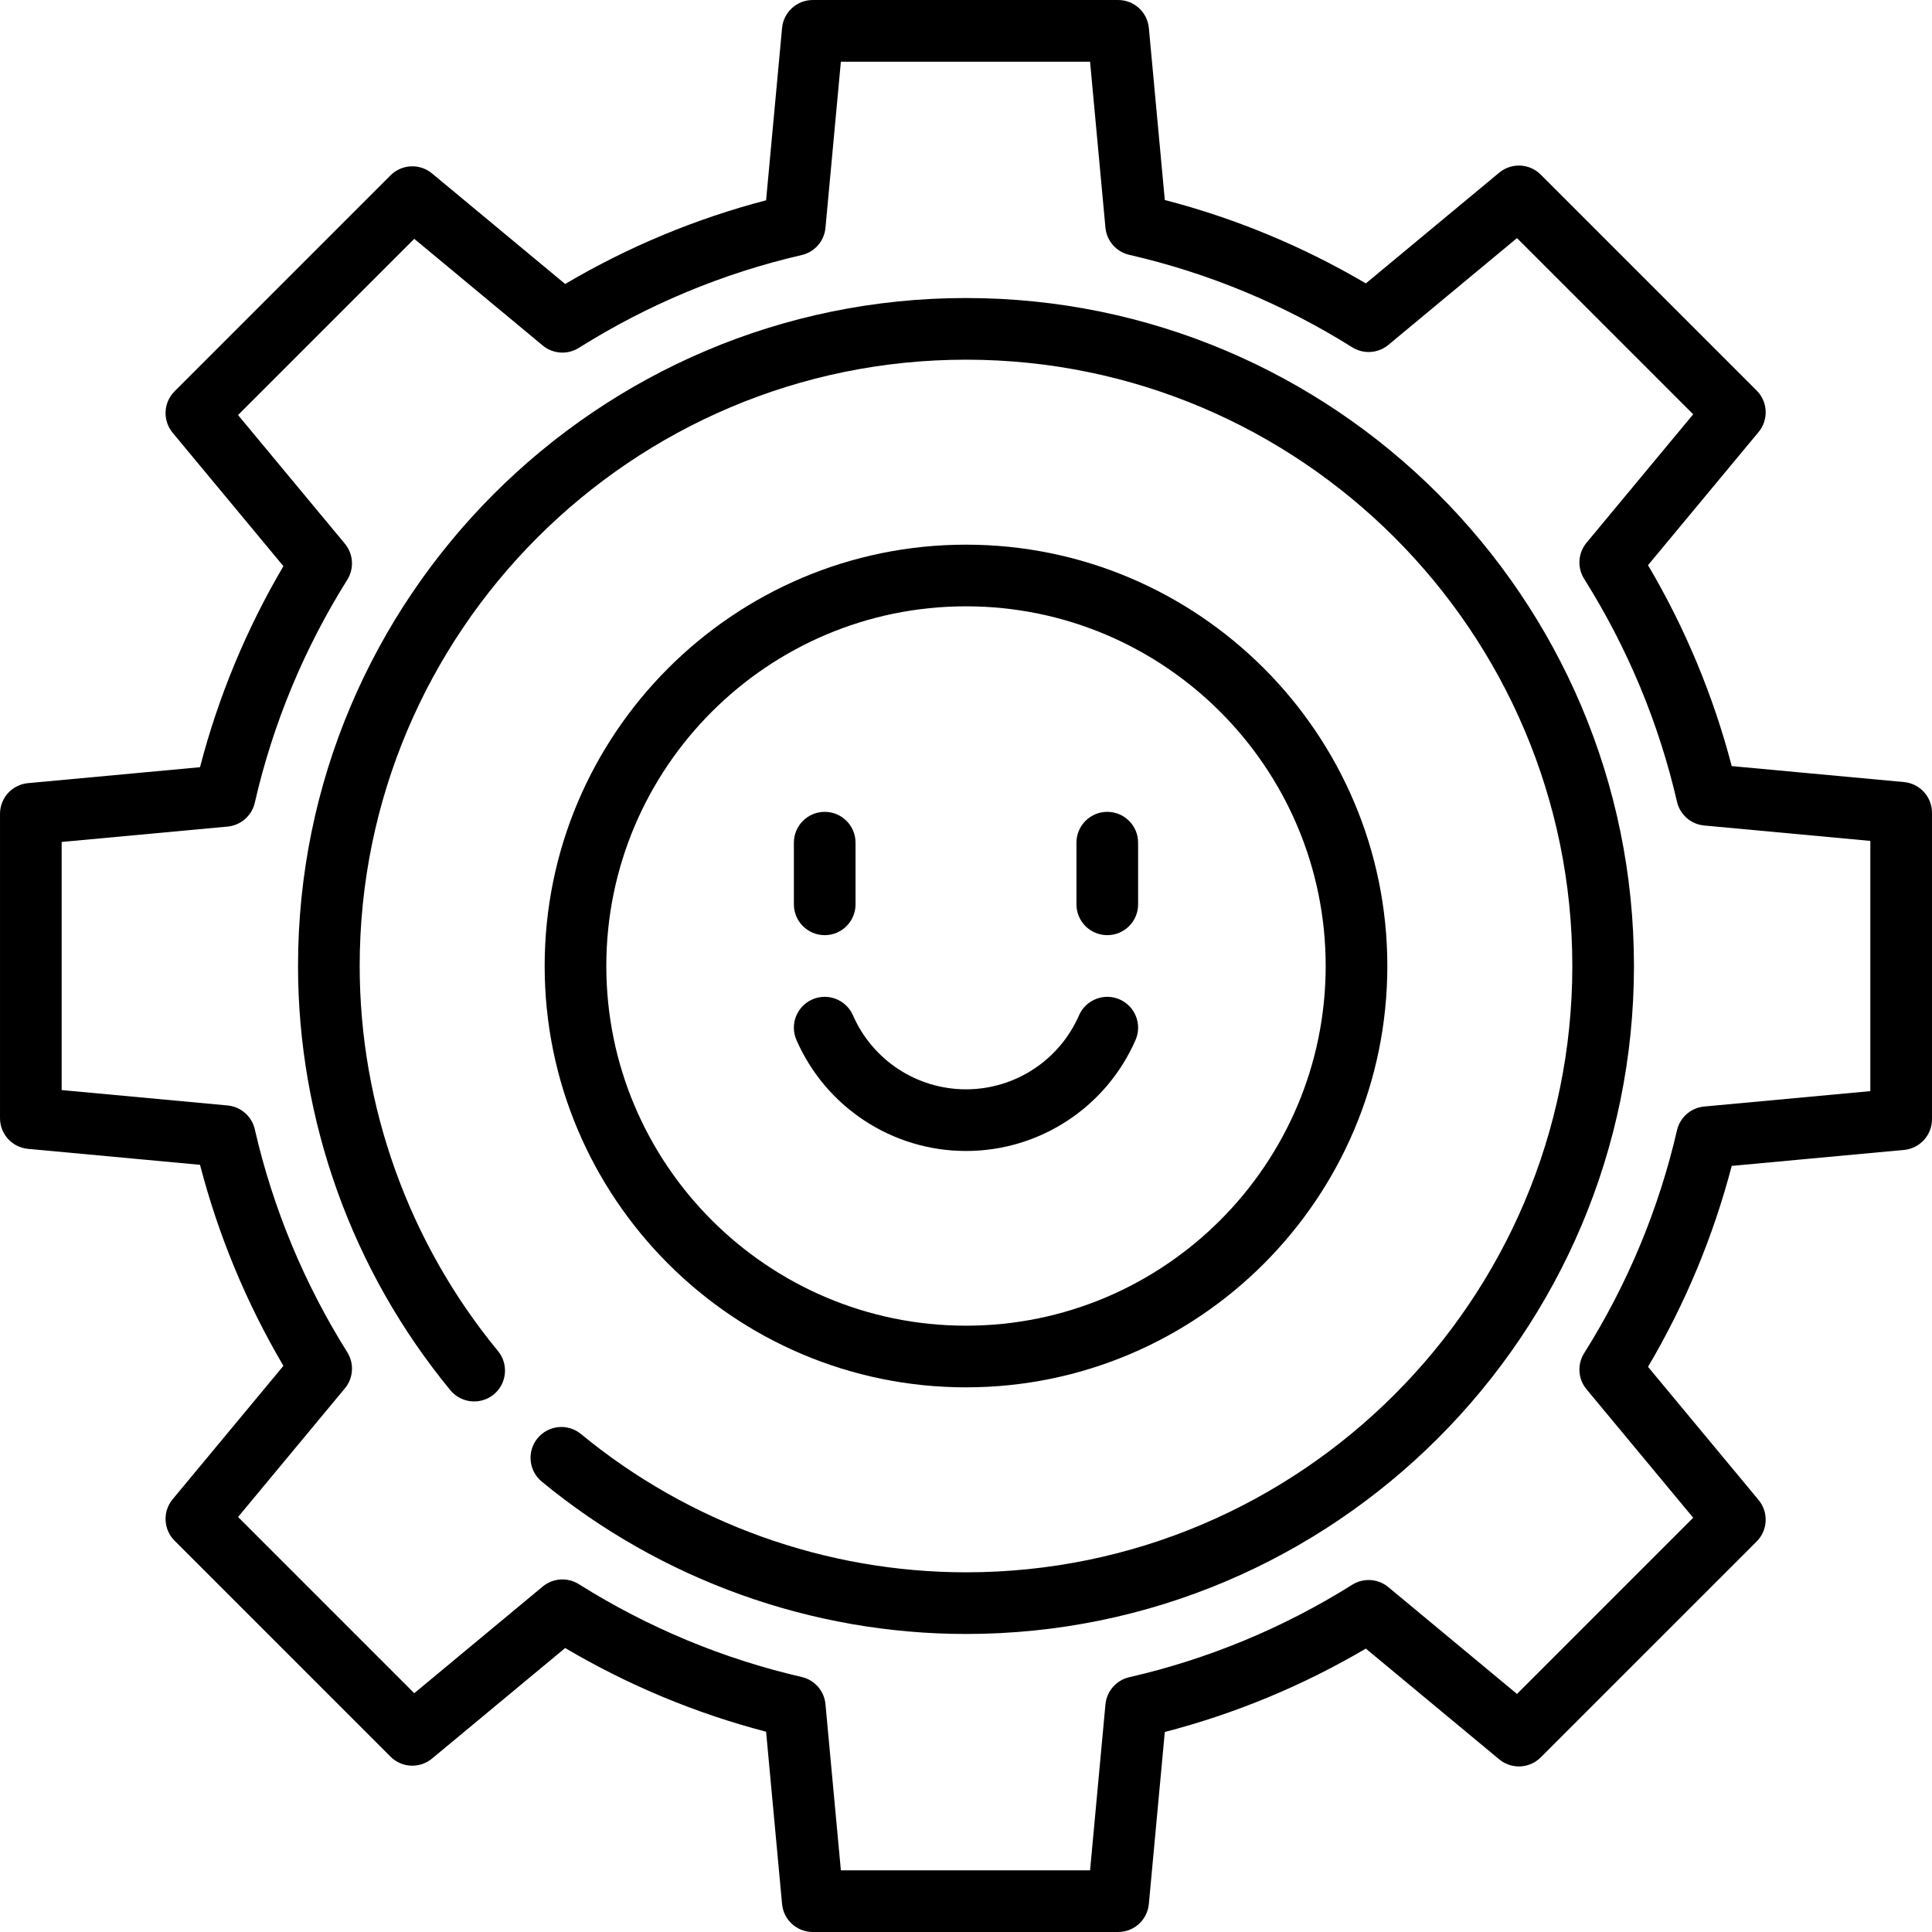
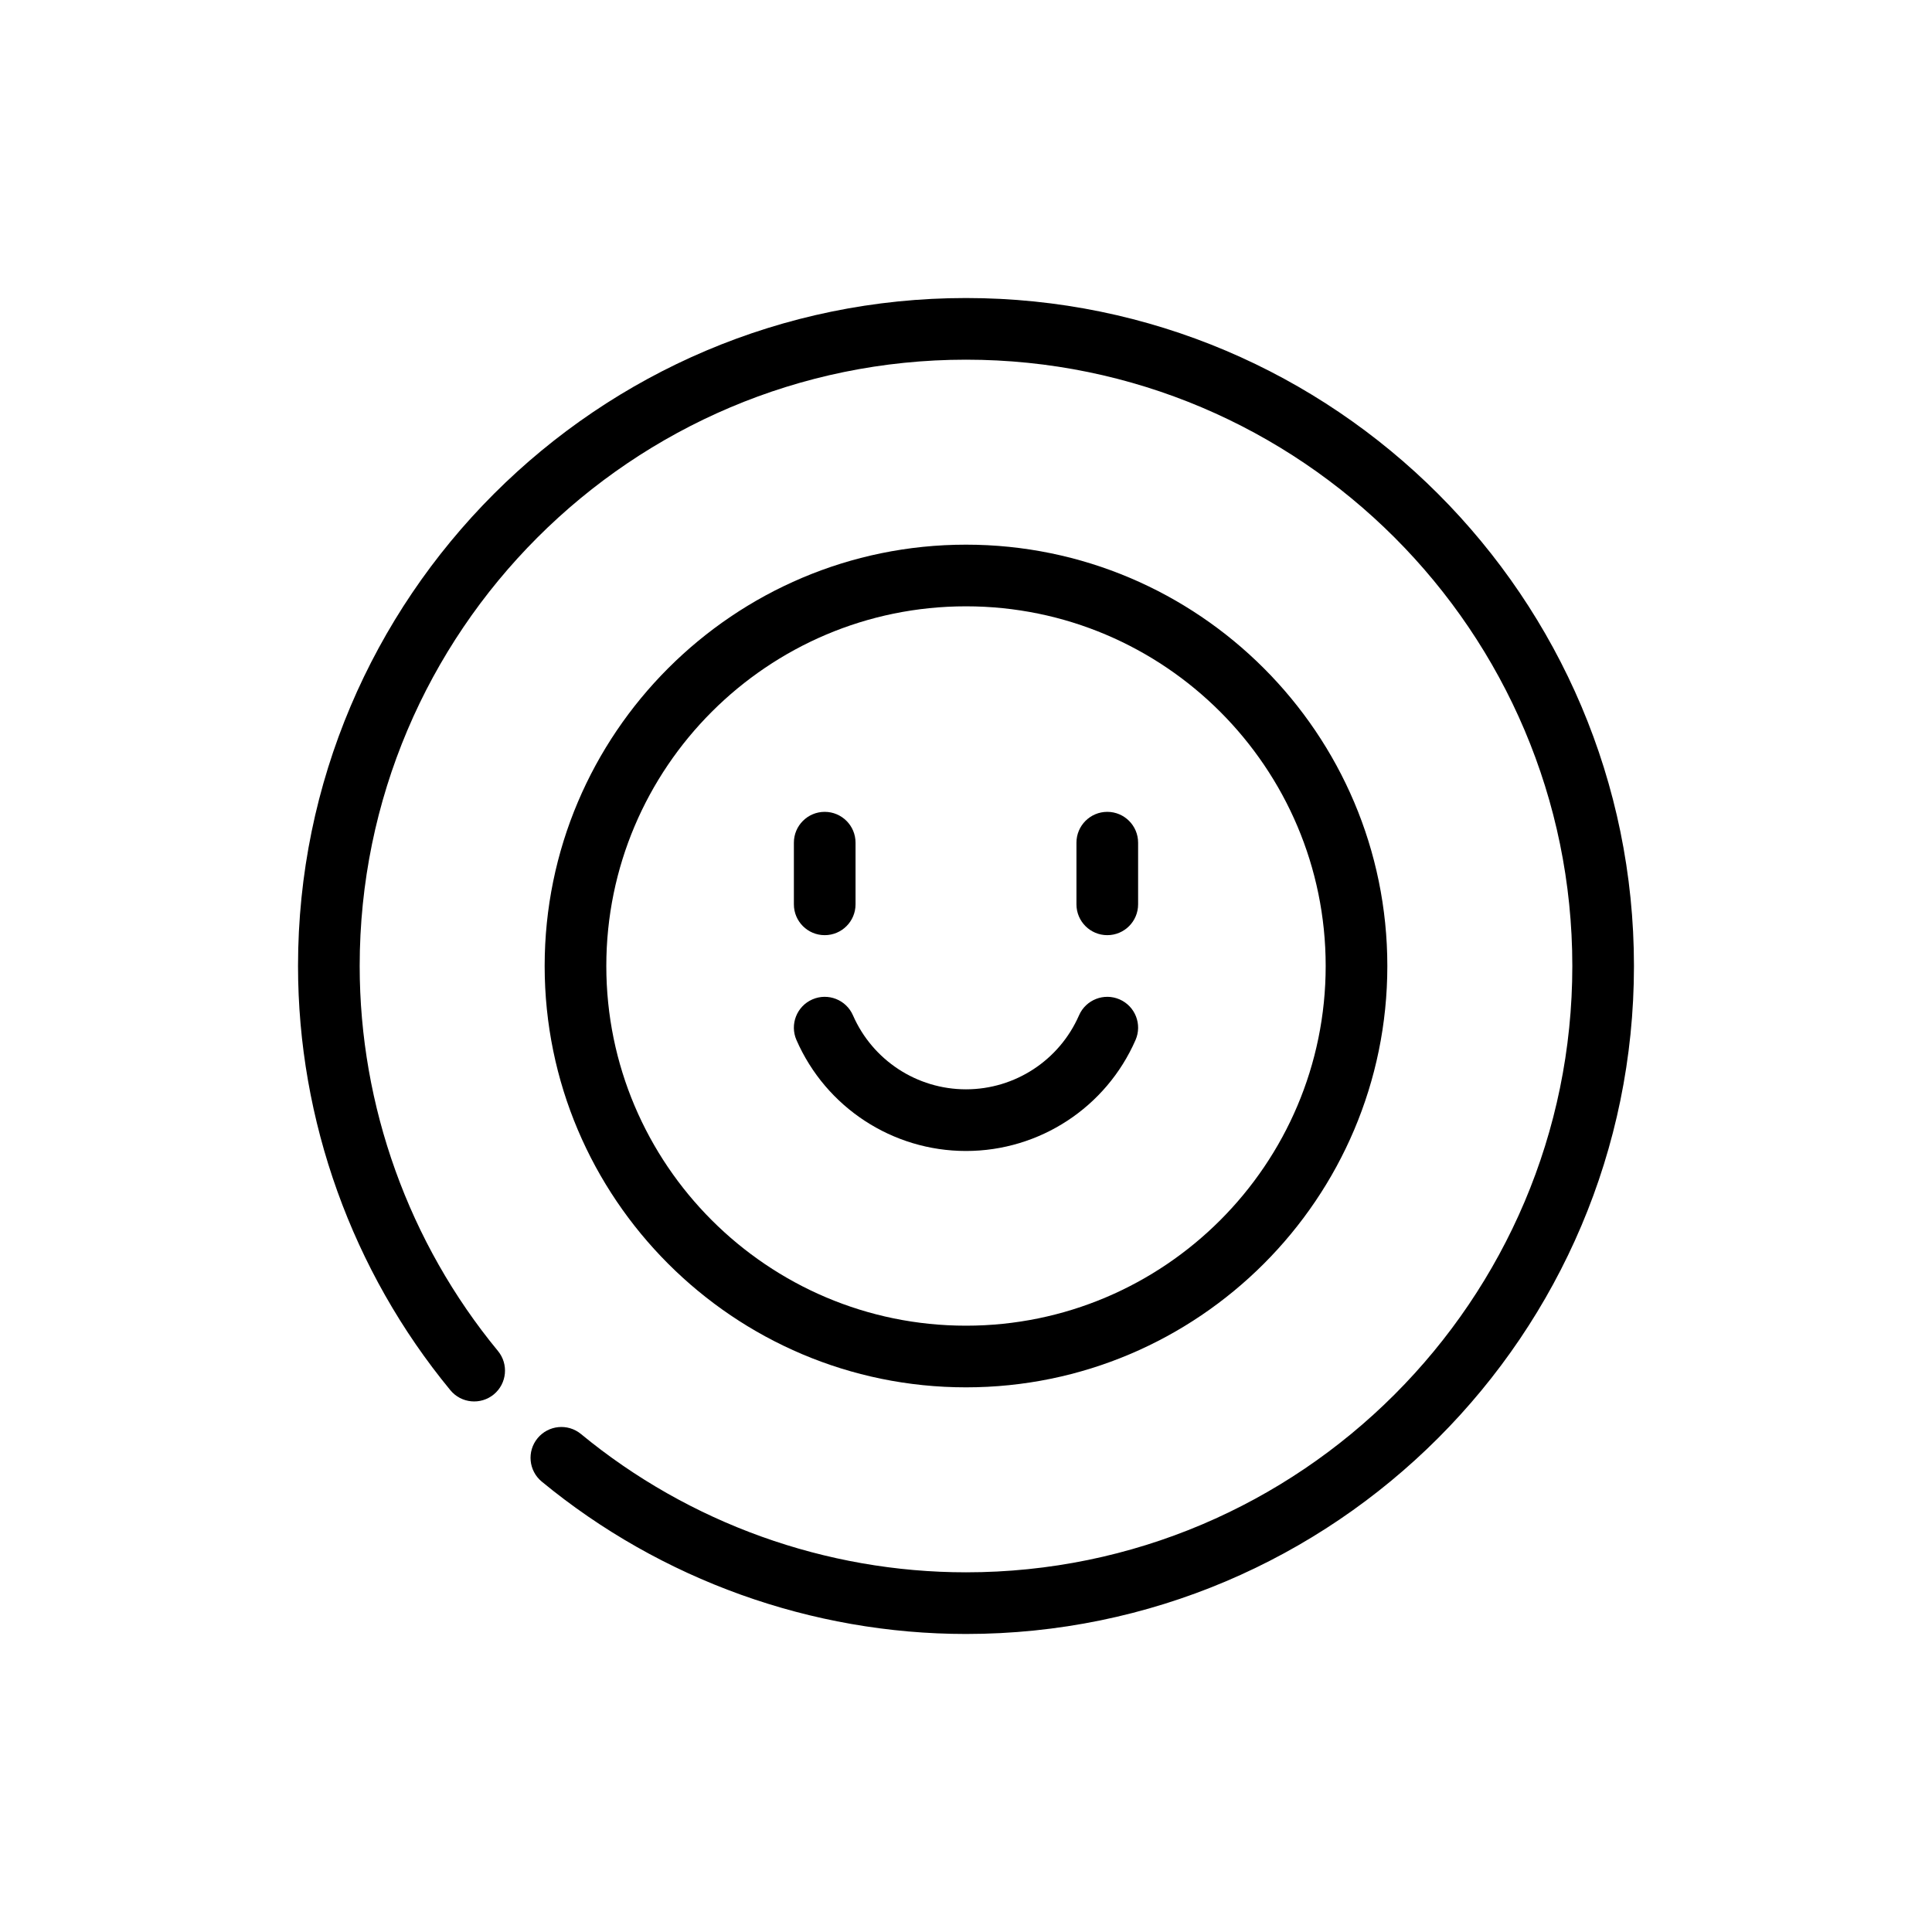
<svg xmlns="http://www.w3.org/2000/svg" class="missio_svg" viewBox="0 0 512.002 512.002">
-   <path d="M504.584 207.258l-45.66-4.233c-4.878-18.675-12.32-36.538-22.18-53.247l29.3-35.286c2.695-3.246 2.474-8.012-.51-10.997l-57.23-57.23c-2.983-2.98-7.748-3.202-10.996-.508l-35.343 29.346c-16.72-9.835-34.593-17.25-53.28-22.1L304.46 7.416c-.39-4.2-3.915-7.414-8.135-7.414h-80.933c-4.22 0-7.745 3.214-8.135 7.416l-4.233 45.66c-18.677 4.88-36.54 12.32-53.248 22.18l-35.286-29.3c-3.246-2.696-8.012-2.473-10.997.51l-57.226 57.23c-2.984 2.983-3.204 7.75-.51 10.996l29.347 35.343c-9.835 16.72-17.25 34.594-22.1 53.28l-45.59 4.226c-4.2.388-7.414 3.913-7.414 8.134v80.65c0 4.22 3.214 7.744 7.416 8.134l45.59 4.228c4.85 18.685 12.264 36.56 22.1 53.28L45.758 397.31c-2.697 3.246-2.476 8.012.508 10.997l57.227 57.23c2.984 2.982 7.75 3.203 10.997.508l35.286-29.3c16.708 9.862 34.57 17.303 53.248 22.18l4.233 45.66c.388 4.203 3.914 7.417 8.134 7.417h80.933c4.22 0 7.745-3.214 8.135-7.416l4.227-45.59c18.685-4.85 36.56-12.264 53.278-22.1l35.343 29.347c3.248 2.697 8.013 2.474 10.998-.51l57.23-57.228c2.983-2.985 3.203-7.75.507-10.997l-29.298-35.284c9.86-16.708 17.302-34.57 22.18-53.248l45.66-4.233c4.202-.39 7.416-3.915 7.416-8.135V215.39c-.003-4.217-3.217-7.743-7.42-8.132zm-8.924 81.904l-44.034 4.082c-3.51.326-6.414 2.863-7.206 6.297-4.83 20.908-13.107 40.783-24.605 59.07-1.88 2.99-1.625 6.85.632 9.567l28.267 34.04-46.695 46.696-34.096-28.31c-2.715-2.253-6.568-2.51-9.557-.636-18.3 11.467-38.184 19.715-59.103 24.514-3.44.79-5.983 3.698-6.308 7.21l-4.076 43.97h-66.04l-4.082-44.033c-.326-3.51-2.863-6.414-6.297-7.206-20.906-4.828-40.78-13.106-59.067-24.604-2.992-1.88-6.852-1.623-9.568.63l-34.043 28.27-46.694-46.696 28.31-34.095c2.252-2.714 2.51-6.568.636-9.557-11.467-18.3-19.715-38.184-24.513-59.103-.79-3.44-3.696-5.983-7.208-6.308L16.34 288.88v-65.753l43.97-4.076c3.514-.325 6.422-2.868 7.21-6.307 4.798-20.92 13.046-40.804 24.513-59.103 1.874-2.99 1.616-6.843-.637-9.557l-28.31-34.095 46.695-46.695 34.045 28.268c2.718 2.258 6.58 2.512 9.568.632 18.285-11.498 38.158-19.775 59.067-24.605 3.434-.793 5.97-3.698 6.297-7.206l4.083-44.033h66.037l4.076 43.97c.326 3.513 2.87 6.42 6.308 7.21 20.92 4.798 40.805 13.046 59.104 24.513 2.99 1.873 6.843 1.614 9.557-.637l34.096-28.31 46.695 46.696-28.267 34.042c-2.256 2.717-2.51 6.578-.63 9.568 11.497 18.288 19.775 38.16 24.604 59.067.793 3.434 3.698 5.97 7.206 6.297l44.034 4.083v66.315z" />
  <path d="M256 78.98c-97.61 0-177.02 79.41-177.02 177.02 0 40.907 14.338 80.833 40.376 112.426 2.87 3.482 8.02 3.974 11.503 1.11 3.48-2.87 3.976-8.02 1.108-11.504C108.334 329.36 95.32 293.122 95.32 256c0-88.6 72.08-160.68 160.68-160.68S416.683 167.4 416.683 256 344.6 416.682 256 416.682c-37.122 0-73.36-13.015-102.032-36.648-3.482-2.87-8.63-2.374-11.503 1.11-2.87 3.482-2.374 8.63 1.11 11.502 31.593 26.038 71.52 40.377 112.424 40.377 97.61 0 177.02-79.41 177.02-177.02S353.61 78.98 256 78.98z" />
-   <path d="M256 144.342c-61.57 0-111.66 50.09-111.66 111.66s50.09 111.66 111.66 111.66 111.66-50.09 111.66-111.66-50.09-111.66-111.66-111.66zm0 206.98c-52.56 0-95.32-42.76-95.32-95.32s42.76-95.32 95.32-95.32 95.32 42.76 95.32 95.32-42.76 95.32-95.32 95.32z" />
+   <path d="M256 144.342c-61.57 0-111.66 50.09-111.66 111.66s50.09 111.66 111.66 111.66 111.66-50.09 111.66-111.66-50.09-111.66-111.66-111.66m0 206.98c-52.56 0-95.32-42.76-95.32-95.32s42.76-95.32 95.32-95.32 95.32 42.76 95.32 95.32-42.76 95.32-95.32 95.32z" />
  <path d="M293.442 215.15c-4.513 0-8.17 3.658-8.17 8.17v16.34c0 4.514 3.658 8.17 8.17 8.17 4.513 0 8.17-3.656 8.17-8.17v-16.34c0-4.512-3.656-8.17-8.17-8.17zM218.558 215.15c-4.513 0-8.17 3.658-8.17 8.17v16.34c0 4.514 3.657 8.17 8.17 8.17s8.17-3.656 8.17-8.17v-16.34c0-4.512-3.657-8.17-8.17-8.17zM296.715 264.856c-4.133-1.81-8.95.08-10.76 4.214-5.206 11.914-16.965 19.613-29.955 19.613-12.99 0-24.75-7.698-29.956-19.613-1.807-4.135-6.625-6.024-10.76-4.214-4.133 1.807-6.02 6.623-4.213 10.76 7.81 17.863 25.445 29.407 44.93 29.407s37.12-11.544 44.93-29.408c1.806-4.136-.08-8.952-4.215-10.76z" />
</svg>